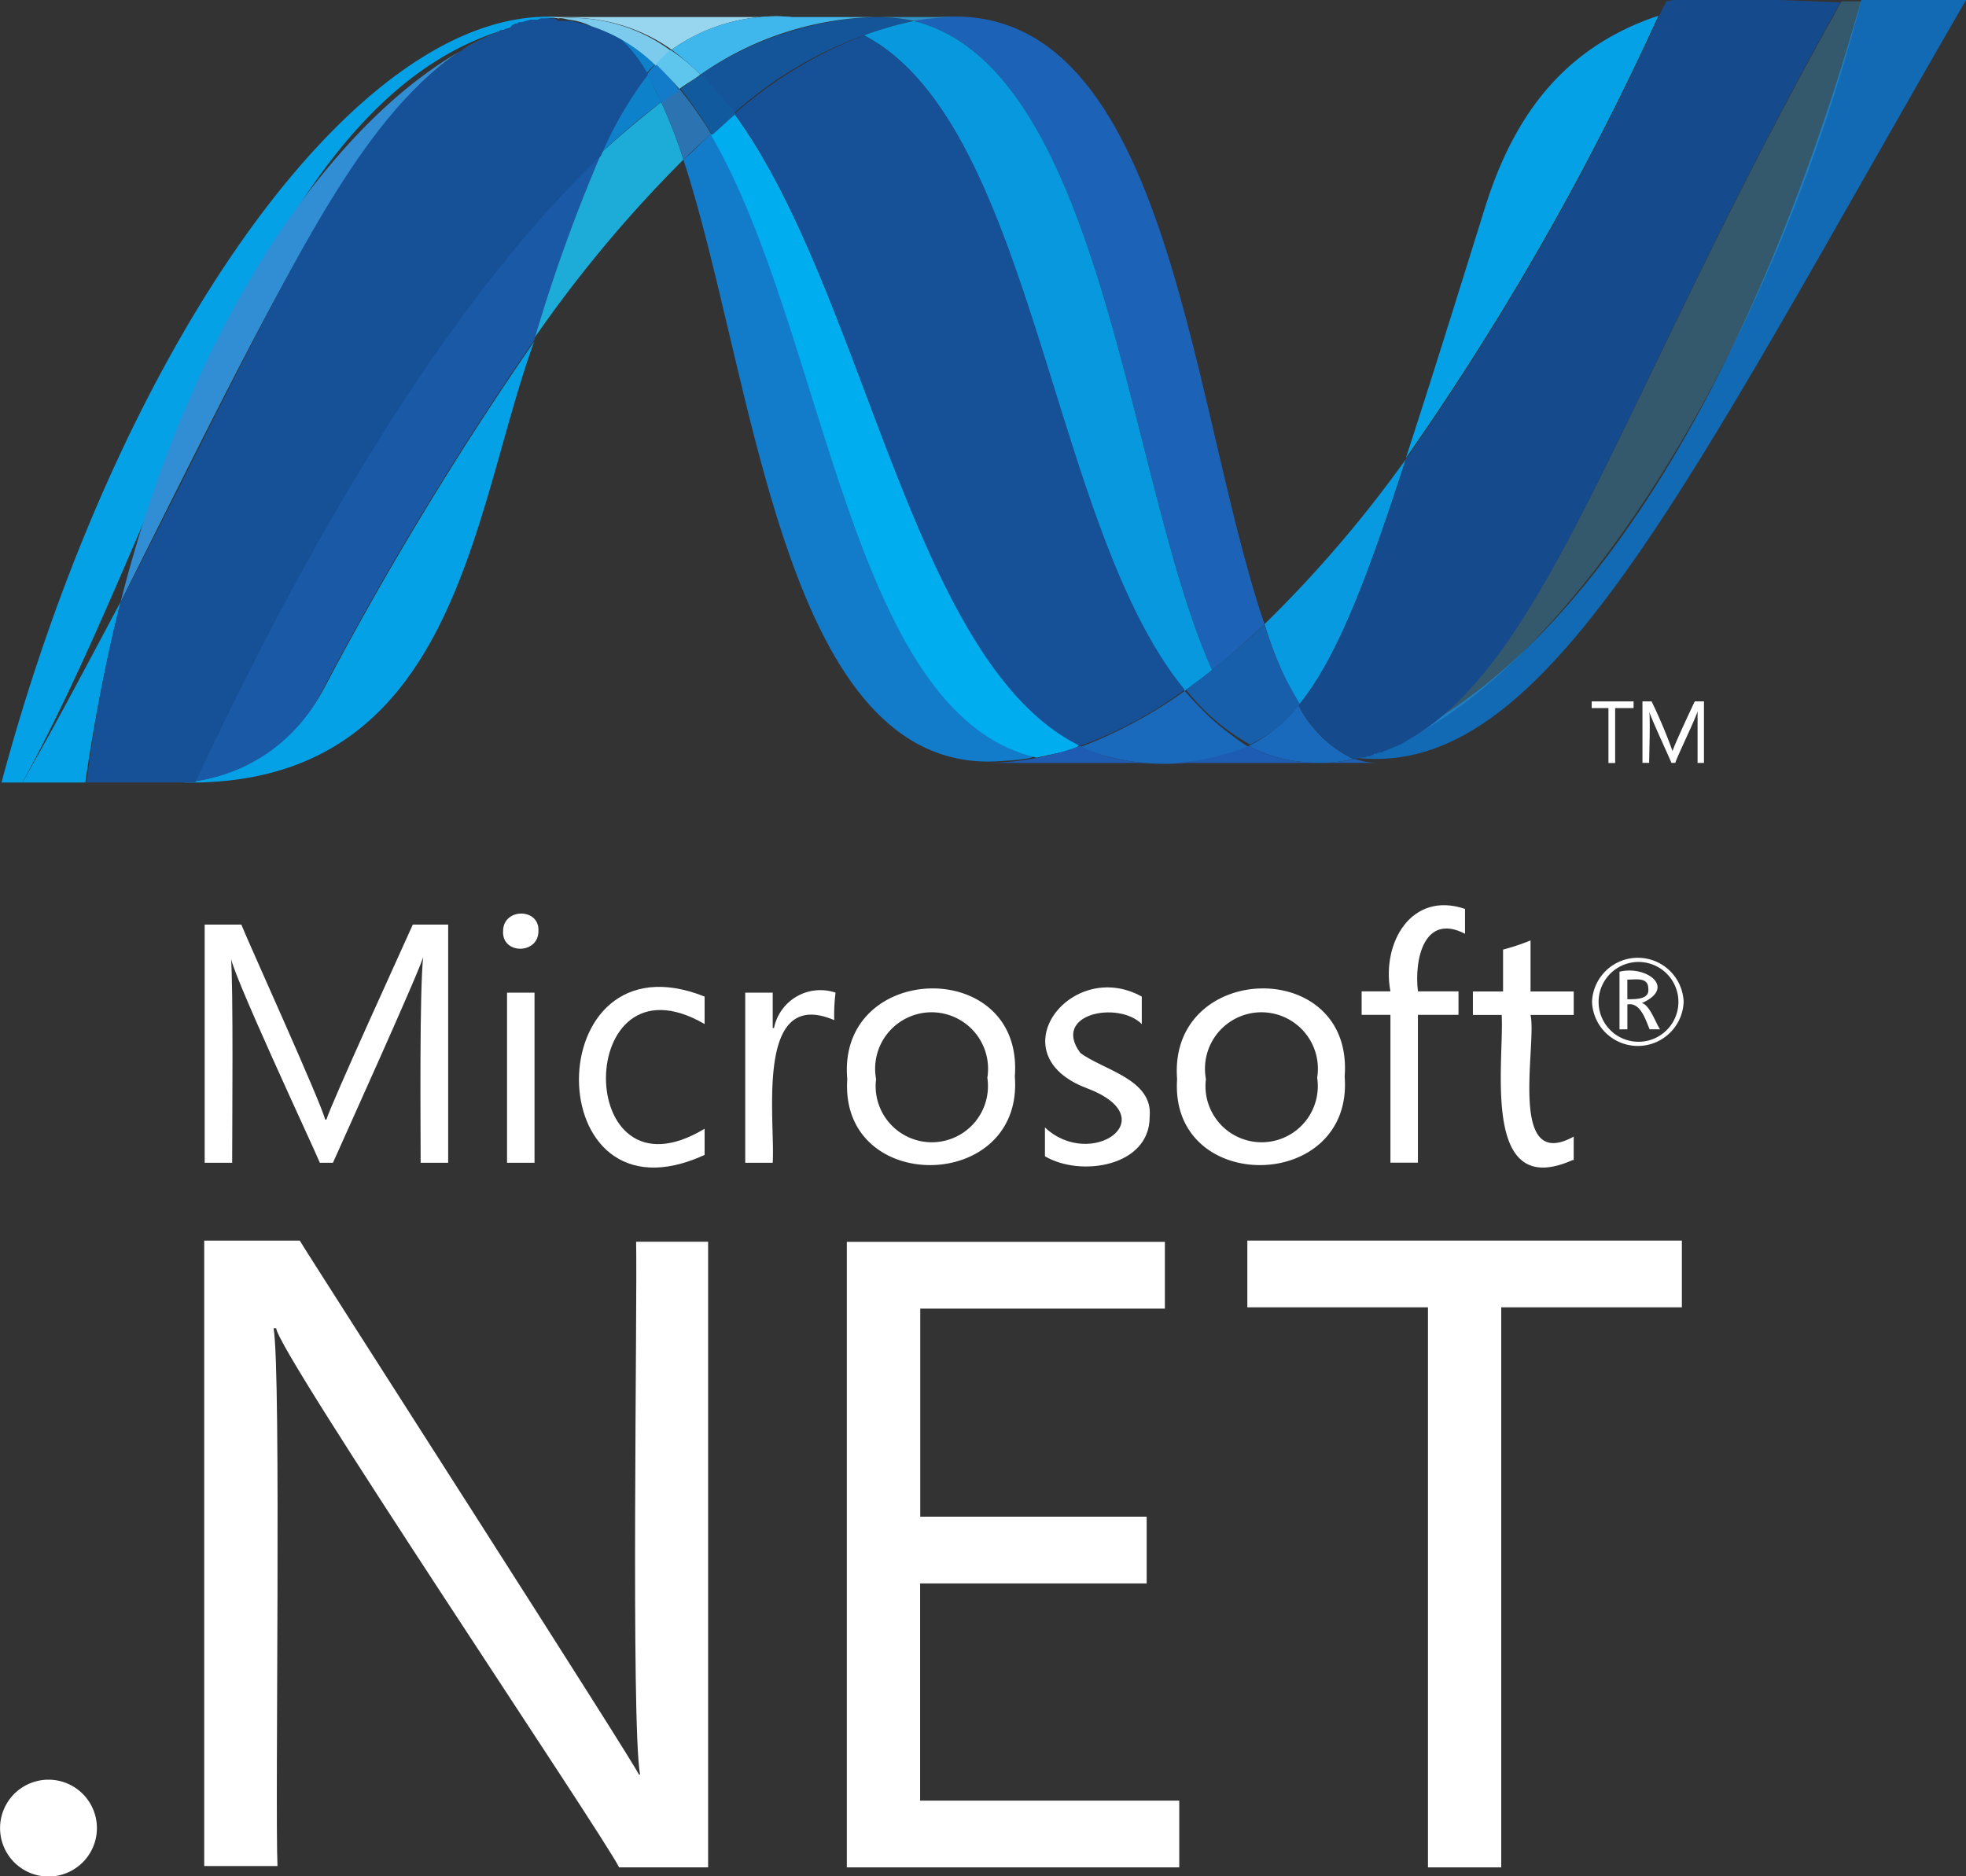
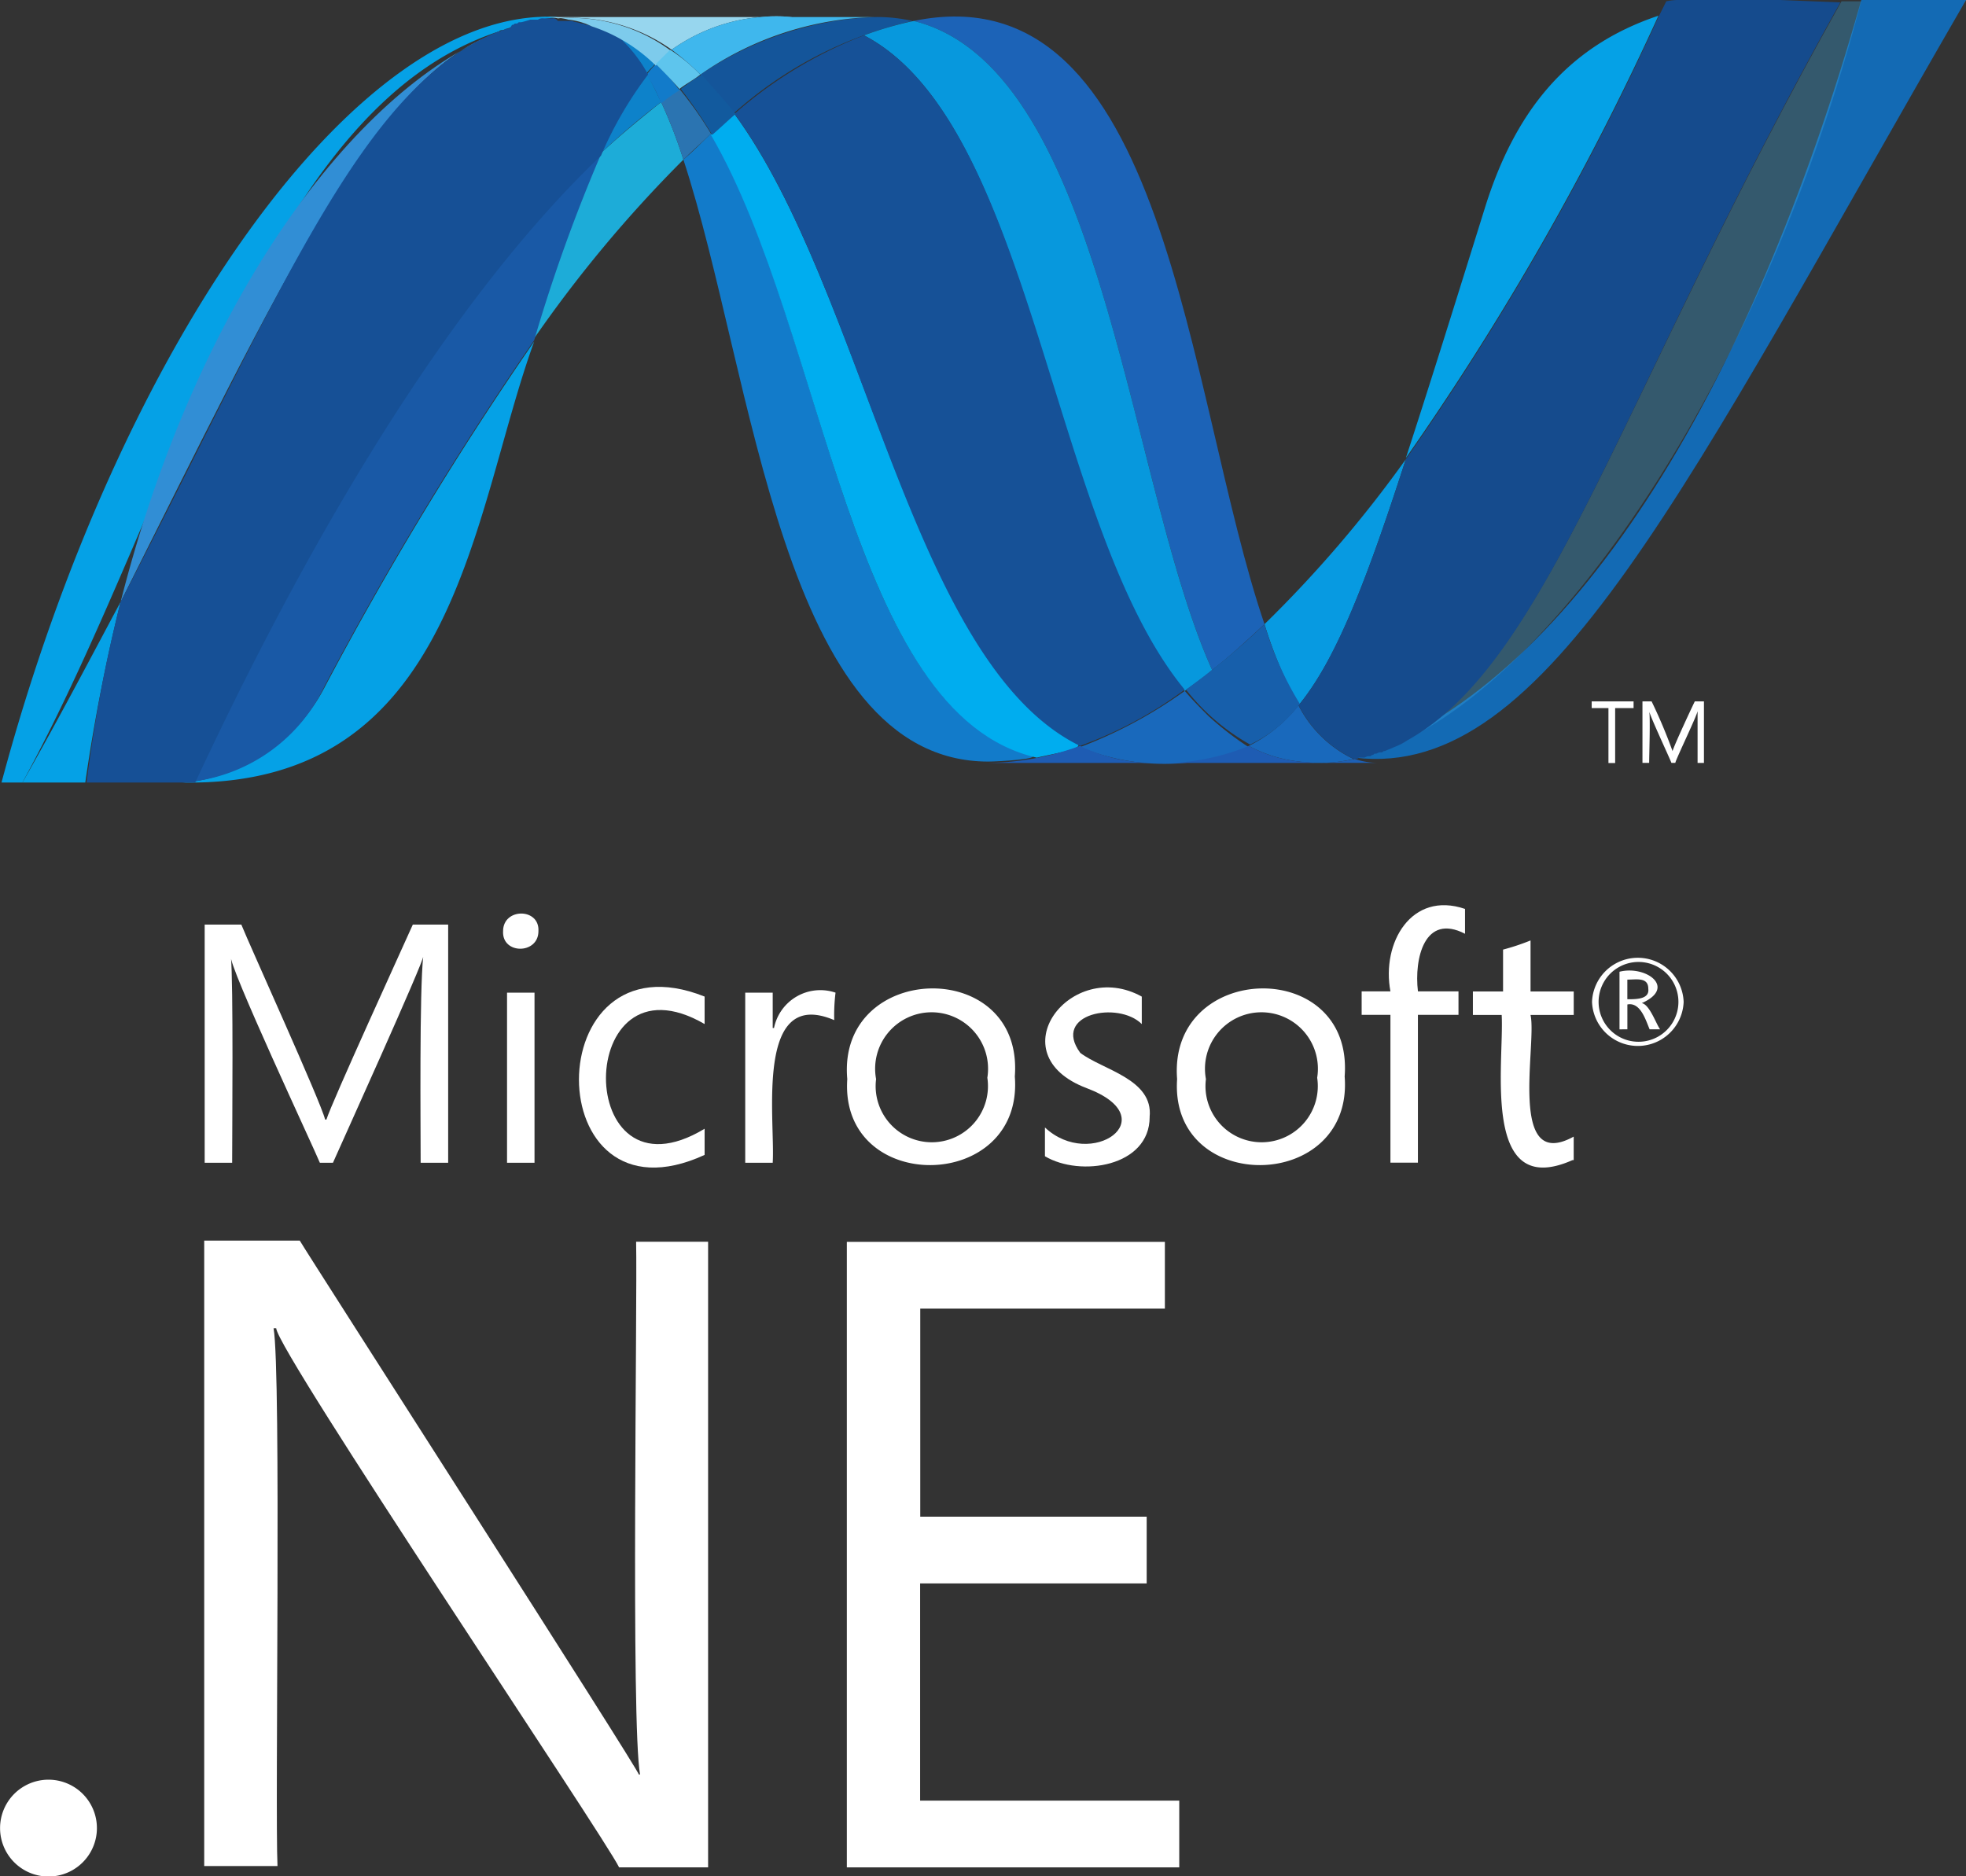
<svg xmlns="http://www.w3.org/2000/svg" id="dot-net-logo" width="58.669" height="56" viewBox="0 0 58.669 56">
  <rect x="0" y="0" width="58.669" height="56" fill="#333333" stroke="none" />
  <defs>
    <linearGradient id="linear-gradient" x1="-8.345" y1="3.898" x2="-8.345" y2="3.879" gradientUnits="objectBoundingBox">
      <stop offset="0" stop-color="#0994dc" />
      <stop offset="0.35" stop-color="#66cef5" />
      <stop offset="0.846" stop-color="#127bca" />
      <stop offset="1" stop-color="#127bca" />
    </linearGradient>
    <linearGradient id="linear-gradient-2" x1="-8.016" y1="3.833" x2="-8.016" y2="3.815" gradientUnits="objectBoundingBox">
      <stop offset="0" stop-color="#0e76bc" />
      <stop offset="0.36" stop-color="#36aee8" />
      <stop offset="0.846" stop-color="#00adef" />
      <stop offset="1" stop-color="#00adef" />
    </linearGradient>
    <linearGradient id="linear-gradient-3" x1="-8.982" y1="3.909" x2="-8.982" y2="3.923" gradientUnits="objectBoundingBox">
      <stop offset="0" stop-color="#1c63b7" />
      <stop offset="0.5" stop-color="#33bdf2" />
      <stop offset="1" stop-color="#33bdf2" stop-opacity="0.42" />
    </linearGradient>
    <linearGradient id="linear-gradient-4" x1="-8.904" y1="3.821" x2="-8.904" y2="3.804" gradientUnits="objectBoundingBox">
      <stop offset="0" stop-color="#166ab8" />
      <stop offset="0.4" stop-color="#36aee8" />
      <stop offset="0.846" stop-color="#0798dd" />
      <stop offset="1" stop-color="#0798dd" />
    </linearGradient>
    <linearGradient id="linear-gradient-5" x1="-6.612" y1="3.584" x2="-6.612" y2="3.568" gradientUnits="objectBoundingBox">
      <stop offset="0" stop-color="#124379" />
      <stop offset="0.39" stop-color="#1487cb" />
      <stop offset="0.78" stop-color="#165197" />
      <stop offset="1" stop-color="#165197" />
    </linearGradient>
    <linearGradient id="linear-gradient-6" x1="-18.018" y1="10.336" x2="-17.967" y2="10.336" gradientUnits="objectBoundingBox">
      <stop offset="0" stop-color="#33bdf2" stop-opacity="0.698" />
      <stop offset="1" stop-color="#1dacd8" />
    </linearGradient>
    <linearGradient id="linear-gradient-7" x1="-5.908" y1="3.39" x2="-5.908" y2="3.4" gradientUnits="objectBoundingBox">
      <stop offset="0" stop-color="#136ab4" />
      <stop offset="0.6" stop-color="#59caf5" stop-opacity="0.549" />
      <stop offset="1" stop-color="#59caf5" stop-opacity="0.235" />
    </linearGradient>
    <linearGradient id="linear-gradient-8" x1="-4.039" y1="3.343" x2="-4.025" y2="3.343" gradientUnits="objectBoundingBox">
      <stop offset="0" stop-color="#05a1e6" stop-opacity="0.247" />
      <stop offset="1" stop-color="#05a1e6" />
    </linearGradient>
    <linearGradient id="linear-gradient-9" x1="-6.275" y1="4.463" x2="-6.275" y2="4.482" gradientUnits="objectBoundingBox">
      <stop offset="0" stop-color="#318ed5" />
      <stop offset="1" stop-color="#38a7e4" />
    </linearGradient>
    <linearGradient id="linear-gradient-10" x1="-6.84" y1="5.058" x2="-6.84" y2="5.088" gradientUnits="objectBoundingBox">
      <stop offset="0" stop-color="#05a1e6" />
      <stop offset="1" stop-color="#05a1e6" stop-opacity="0.549" />
    </linearGradient>
    <linearGradient id="linear-gradient-11" x1="-5.983" y1="3.858" x2="-5.983" y2="3.87" gradientUnits="objectBoundingBox">
      <stop offset="0" stop-color="#1959a6" />
      <stop offset="0.5" stop-color="#05a1e6" />
      <stop offset="0.918" stop-color="#7ec5ea" />
      <stop offset="1" stop-color="#7ec5ea" />
    </linearGradient>
    <linearGradient id="linear-gradient-12" x1="-4.147" y1="3.343" x2="-4.15" y2="3.352" gradientUnits="objectBoundingBox">
      <stop offset="0" stop-color="#165096" />
      <stop offset="1" stop-color="#0d82ca" />
    </linearGradient>
    <linearGradient id="linear-gradient-13" x1="-14.407" y1="5.775" x2="-14.407" y2="5.789" gradientUnits="objectBoundingBox">
      <stop offset="0" stop-color="#05a1e6" />
      <stop offset="0.874" stop-color="#0495d6" />
      <stop offset="1" stop-color="#0495d6" />
    </linearGradient>
    <linearGradient id="linear-gradient-14" x1="-7.824" y1="3.47" x2="-7.829" y2="3.459" gradientUnits="objectBoundingBox">
      <stop offset="0" stop-color="#38a7e4" stop-opacity="0.329" />
      <stop offset="0.961" stop-color="#0e88d3" />
      <stop offset="1" stop-color="#0e88d3" />
    </linearGradient>
    <linearGradient id="linear-gradient-15" x1="-6.555" y1="3.4" x2="-6.555" y2="3.39" gradientUnits="objectBoundingBox">
      <stop offset="0" stop-color="#168cd4" />
      <stop offset="0.5" stop-color="#1c87cc" />
      <stop offset="1" stop-color="#154b8d" />
    </linearGradient>
    <linearGradient id="linear-gradient-16" x1="-10.975" y1="82.763" x2="-10.953" y2="83.295" gradientUnits="objectBoundingBox">
      <stop offset="0" stop-color="#97d6ee" />
      <stop offset="0.703" stop-color="#55c1ea" />
      <stop offset="1" stop-color="#55c1ea" />
    </linearGradient>
    <linearGradient id="linear-gradient-17" x1="-14.104" y1="46.103" x2="-14.078" y2="45.955" gradientUnits="objectBoundingBox">
      <stop offset="0" stop-color="#7accec" />
      <stop offset="1" stop-color="#3fb7ed" />
    </linearGradient>
    <linearGradient id="linear-gradient-18" x1="-8.737" y1="4.138" x2="-8.737" y2="4.122" gradientUnits="objectBoundingBox">
      <stop offset="0" stop-color="#1da7e7" />
      <stop offset="1" stop-color="#37abe7" stop-opacity="0" />
    </linearGradient>
  </defs>
  <g id="Group_160998" data-name="Group 160998" transform="translate(6.108 27.017)">
    <path id="Path_85322" data-name="Path 85322" d="M97.479-41.747c0-.352-.352-.273-.625-.273v.586c.273,0,.664,0,.625-.312Zm.352,1.211h-.312c-.117-.273-.273-.82-.664-.742v.742H96.62v-1.719c.781-.2,1.719.469.664.937h0c.234.039.43.625.547.781Zm.547-.82a1.191,1.191,0,0,0-2.382,0,1.191,1.191,0,0,0,2.382,0Zm.156,0a1.368,1.368,0,0,1-2.734,0,1.368,1.368,0,0,1,2.734,0Z" transform="translate(-54.399 44.242)" fill="#fff" />
    <path id="Path_85323" data-name="Path 85323" d="M-2.935-38.092h-.82c0-1.094-.039-5.116.078-6.171h0c.078.039-2.578,5.9-2.695,6.171h-.391c-.156-.391-2.773-5.976-2.656-6.171h0c.078.781.039,5.234.039,6.171h-.82V-45.2h1.094c.234.586,2.382,5.312,2.5,5.819h.039c.156-.508,2.3-5.195,2.578-5.819h1.055v7.108Z" transform="translate(10.2 45.78)" fill="#fff" />
    <path id="Path_85324" data-name="Path 85324" d="M13.536-38.61h-.82v-5.077h.82v5.077Zm.117-6.913c0,.7-1.094.7-1.055,0,0-.7,1.094-.7,1.055,0Z" transform="translate(-3.693 46.298)" fill="#fff" />
    <path id="Path_85325" data-name="Path 85325" d="M22.149-35.426c-5,2.3-5-6.718,0-4.726v.82c-3.906-2.265-3.945,5.507,0,3.125v.781Z" transform="translate(-7.23 42.88)" fill="#fff" />
    <path id="Path_85326" data-name="Path 85326" d="M33.756-39.319C31.373-40.334,32-36.351,31.92-35.062H31.1v-5.077h.82v1.055h.039a1.411,1.411,0,0,1,1.836-1.055A5.5,5.5,0,0,0,33.756-39.319Z" transform="translate(-14.969 42.75)" fill="#fff" />
    <path id="Path_85327" data-name="Path 85327" d="M43.059-37.66a1.685,1.685,0,1,0-3.32.039,1.676,1.676,0,1,0,3.32-.039m.82-.039c.273,3.476-5.234,3.554-5,.078-.312-3.515,5.273-3.671,5-.078" transform="translate(-19.703 42.811)" fill="#fff" />
    <path id="Path_85328" data-name="Path 85328" d="M57.125-36.536c0,1.484-2.07,1.8-3.125,1.172v-.859c1.367,1.289,3.632-.273,1.25-1.172-2.695-1.015-.469-3.906,1.64-2.734v.82c-.7-.7-2.695-.312-1.836.859.664.508,2.187.781,2.07,1.914" transform="translate(-28.925 42.858)" fill="#fff" />
    <path id="Path_85329" data-name="Path 85329" d="M68.264-37.66a1.685,1.685,0,1,0-3.32.039,1.676,1.676,0,1,0,3.32-.039m.82-.039c.273,3.476-5.234,3.554-5,.078-.273-3.515,5.273-3.671,5-.078" transform="translate(-35.065 42.811)" fill="#fff" />
    <path id="Path_85330" data-name="Path 85330" d="M81.286-45.832c-1.211-.625-1.523.742-1.406,1.719H81.09v.7H79.879V-39h-.82v-4.413H78.2v-.7h.859c-.273-1.445.625-3.007,2.226-2.461v.742Z" transform="translate(-43.674 46.686)" fill="#fff" />
    <path id="Path_85331" data-name="Path 85331" d="M89.668-37.438c-2.734,1.211-2.031-2.89-2.109-4.335H86.7v-.7h.9v-1.25a6.733,6.733,0,0,0,.82-.273v1.523h1.289v.7H88.419c.2.859-.7,4.726,1.289,3.632v.7Z" transform="translate(-48.854 45.049)" fill="#fff" />
  </g>
  <g id="Group_160999" data-name="Group 160999" transform="translate(0 37.028)">
    <path id="Path_85332" data-name="Path 85332" d="M3.788-22.163a1.445,1.445,0,0,1-2.89,0,1.445,1.445,0,1,1,2.89,0" transform="translate(-0.896 39.699)" fill="#fff" />
    <path id="Path_85333" data-name="Path 85333" d="M31.537-46.092H28.881c-.43-.9-10.194-15.388-10.233-16.092H18.57c.234,1.328.039,14.373.117,16.052H16.5V-64.8h2.851c.273.469,10.233,15.974,10.116,15.935h.039c-.273-1.523-.078-14.021-.117-15.9h2.148v18.669Z" transform="translate(-10.406 64.8)" fill="#fff" />
    <path id="Path_85334" data-name="Path 85334" d="M75.521-46.031H65.6V-64.7h9.491v1.992h-7.3v6.21h6.757v1.992H67.787v6.483h7.733v1.992Z" transform="translate(-40.329 64.739)" fill="#fff" />
-     <path id="Path_85335" data-name="Path 85335" d="M109.167-62.808h-5.39v16.716H101.59V-62.808H96.2V-64.8h12.967v1.992Z" transform="translate(-58.977 64.8)" fill="#fff" />
  </g>
  <g id="Group_161000" data-name="Group 161000" transform="translate(0.045)">
    <path id="Path_85336" data-name="Path 85336" d="M52.3,11.781c2.109,6.444,2.929,17.966,9.1,17.966.273,0,1.679-.078,1.25-.2C57.182,28.068,56.518,16.82,53.12,11h0c-.273.273-.547.547-.82.781" transform="translate(-31.951 -7.016)" fill="url(#linear-gradient)" />
    <path id="Path_85337" data-name="Path 85337" d="M54.4,10.125c3.437,5.9,4.1,17.3,9.725,18.591.273-.078,1.562-.273,1.172-.43C60.376,25.67,58.97,14.773,55.1,9.5h0c-.234.2-.469.391-.7.625" transform="translate(-33.231 -6.102)" fill="url(#linear-gradient-2)" />
    <path id="Path_85338" data-name="Path 85338" d="M58.834,2.1A9.927,9.927,0,0,0,53.6,3.819a9.7,9.7,0,0,1,.976,1.172,11.968,11.968,0,0,1,5.351-2.773A4.7,4.7,0,0,0,58.834,2.1" transform="translate(-32.744 -1.592)" fill="#14559a" />
    <path id="Path_85339" data-name="Path 85339" d="M78.805,21.566c.508-.391,1.015-.859,1.562-1.367C78.024,13.325,77.477.632,69.9,2.194c5.663,1.406,6.366,13.748,8.905,19.372" transform="translate(-42.677 -1.569)" fill="url(#linear-gradient-3)" />
-     <path id="Path_85340" data-name="Path 85340" d="M68.133,2.217A5.3,5.3,0,0,0,67,2.1h2.461a7.3,7.3,0,0,0-1.328.117" transform="translate(-40.91 -1.592)" fill="#3092c4" />
    <path id="Path_85341" data-name="Path 85341" d="M86.428,54.342c-.234-.234-.469-.469-.7-.742A13.589,13.589,0,0,1,82.6,55.279a6.619,6.619,0,0,0,5.038,0,9.136,9.136,0,0,1-1.211-.937" transform="translate(-50.417 -32.978)" fill="#1969bc" />
    <path id="Path_85342" data-name="Path 85342" d="M66.1,2.83c5.077,2.656,5.507,14.685,9.569,19.568h0c.273-.2.547-.391.82-.625h0C73.95,16.148,73.247,3.806,67.584,2.4a10.618,10.618,0,0,0-1.484.43" transform="translate(-40.361 -1.775)" fill="url(#linear-gradient-4)" />
    <path id="Path_85343" data-name="Path 85343" d="M56.2,5.843c3.906,5.312,5.273,16.4,10.311,18.865a12.238,12.238,0,0,0,3.125-1.679h0C65.613,18.146,65.144,6.156,60.067,3.5A12.814,12.814,0,0,0,56.2,5.843" transform="translate(-34.328 -2.445)" fill="url(#linear-gradient-5)" />
    <path id="Path_85344" data-name="Path 85344" d="M42.792,10.162A51.931,51.931,0,0,0,40.8,15.708a38.569,38.569,0,0,1,4.492-5.39A14.375,14.375,0,0,0,44.628,8.6c-.586.469-1.211.976-1.836,1.562" transform="translate(-24.943 -5.554)" fill="url(#linear-gradient-6)" />
    <path id="Path_85345" data-name="Path 85345" d="M51.147,7.6c-.2.117-.352.273-.547.391a14.378,14.378,0,0,1,.664,1.719c.273-.273.547-.508.82-.781A11.455,11.455,0,0,0,51.147,7.6" transform="translate(-30.915 -4.944)" fill="#2b74b1" />
    <path id="Path_85346" data-name="Path 85346" d="M52.725,6.5a5.958,5.958,0,0,0-.625.43A13.807,13.807,0,0,1,53.037,8.3c.234-.2.469-.43.7-.625-.352-.43-.7-.82-1.015-1.172" transform="translate(-31.829 -4.274)" fill="#125a9e" />
    <path id="Path_85347" data-name="Path 85347" d="M118.715.8c-3.32,11.756-8.749,20.544-15.115,22.614,5.741.7,9.881-8.163,18.24-22.614Z" transform="translate(-63.215 -0.8)" fill="url(#linear-gradient-7)" />
    <path id="Path_85348" data-name="Path 85348" d="M15.042,2.516h0a.143.143,0,0,1,.117-.039,7.727,7.727,0,0,1,1.64-.391C10.863,1.735,3.715,11.811.2,24.934H.825C5.473,16.42,7.972,4.82,15.042,2.516" transform="translate(-0.2 -1.578)" fill="url(#linear-gradient-8)" />
    <path id="Path_85349" data-name="Path 85349" d="M45.9,8.822a21.713,21.713,0,0,1,1.836-1.562c-.156-.312-.273-.586-.43-.859A13.255,13.255,0,0,0,45.9,8.822" transform="translate(-28.051 -4.213)" fill="#0d82ca" />
    <path id="Path_85350" data-name="Path 85350" d="M46.978,3.339a4.756,4.756,0,0,1,.937,1.172c.078-.117.2-.2.273-.312A4.792,4.792,0,0,0,46.9,3.3c.039.039.039.039.078.039" transform="translate(-28.66 -2.324)" fill="#0d82ca" />
    <path id="Path_85351" data-name="Path 85351" d="M9.3,20.351C14.026,10.938,16.955,4.611,20.47,3.4,16.291,5.119,11.6,11.29,9.3,20.351" transform="translate(-5.746 -2.385)" fill="url(#linear-gradient-9)" />
    <path id="Path_85352" data-name="Path 85352" d="M49.773,5.7a2.232,2.232,0,0,0-.273.312,5.88,5.88,0,0,1,.43.859,4.738,4.738,0,0,1,.547-.391,4.694,4.694,0,0,0-.7-.781" transform="translate(-30.245 -3.786)" fill="#127bca" />
    <path id="Path_85353" data-name="Path 85353" d="M14.391,40.023c-.117,0-.273.039-.391.039,8.2.156,8.632-8.007,10.506-13.162a102.313,102.313,0,0,0-6.249,10.311,5.339,5.339,0,0,1-3.867,2.812" transform="translate(-8.61 -16.706)" fill="url(#linear-gradient-10)" />
    <path id="Path_85354" data-name="Path 85354" d="M15,31.308h0a5.044,5.044,0,0,0,3.867-2.851h0a102.312,102.312,0,0,1,6.249-10.311h0A48.934,48.934,0,0,1,27.108,12.6h0C22.968,16.545,18.828,23.067,15,31.308" transform="translate(-9.22 -7.991)" fill="url(#linear-gradient-11)" />
    <path id="Path_85355" data-name="Path 85355" d="M4.729,46.8c-.9,1.679-1.836,3.476-2.929,5.39H3.675A54.865,54.865,0,0,1,4.729,46.8" transform="translate(-1.175 -28.834)" fill="#05a1e6" />
    <path id="Path_85356" data-name="Path 85356" d="M20.6,2.2h-.273a.235.235,0,0,0-.156.039H19.94a2.489,2.489,0,0,1-.273.078h-.039c-.039,0-.039,0-.078.039h-.039c-.039,0-.039,0-.078.039h-.039c-.039.078-.078.117-.156.117h0c-.039,0-.039,0-.078.039H19.12c-.039,0-.039,0-.078.039H19C14.9,4.231,12.6,10.207,7.715,19.619h0A43.989,43.989,0,0,0,6.7,25.009H9.942c3.828-8.2,7.968-14.764,12.108-18.708h0a11.33,11.33,0,0,1,1.406-2.422h0a4.125,4.125,0,0,0-.937-1.172h0c-.039,0-.039,0-.039-.039-.039,0-.039,0-.039-.039a.038.038,0,0,1-.039-.039c-.039,0-.039,0-.078-.039a.038.038,0,0,1-.039-.039.412.412,0,0,1-.234,0H22.01c-.039,0-.039-.039-.078-.039h-.039c-.039,0-.078-.039-.117-.039h0c-.039,0-.078-.039-.117-.039H21.62c-.039,0-.078-.039-.117-.039h-.039c-.078-.039-.2-.039-.273-.078h-.43A.156.156,0,0,0,20.6,2.2" transform="translate(-4.161 -1.653)" fill="url(#linear-gradient-12)" />
    <path id="Path_85357" data-name="Path 85357" d="M109.882,7.663c-.937,3.007-1.718,5.507-2.382,7.538h0A82.683,82.683,0,0,0,115.038,2c-2.812.937-4.3,2.968-5.156,5.663" transform="translate(-65.592 -1.531)" fill="url(#linear-gradient-13)" />
    <path id="Path_85358" data-name="Path 85358" d="M107.091,22.889c-.117.078-.273.117-.391.2C111.738,20.858,117.714,11.953,120.6.9h-.586c-6.6,11.756-8.71,19.646-12.928,21.989" transform="translate(-65.104 -0.861)" fill="url(#linear-gradient-14)" />
    <path id="Path_85359" data-name="Path 85359" d="M97.716,43.243c1.094-1.328,1.992-3.593,3.2-7.343A36.7,36.7,0,0,1,96.7,40.821h0a12.91,12.91,0,0,0,1.016,2.422" transform="translate(-59.01 -22.191)" fill="#079ae1" />
    <path id="Path_85360" data-name="Path 85360" d="M96.984,54.7A4.326,4.326,0,0,1,95.5,55.911a4.078,4.078,0,0,0,1.523.469,4.386,4.386,0,0,0,1.6-.078,3.569,3.569,0,0,1-1.64-1.6" transform="translate(-58.279 -33.648)" fill="#1969bc" />
    <path id="Path_85361" data-name="Path 85361" d="M75.6,58.308a8.259,8.259,0,0,0,2.734-.508,5.1,5.1,0,0,0,2.148.508Z" transform="translate(-46.151 -35.537)" fill="#1e5cb3" />
    <path id="Path_85362" data-name="Path 85362" d="M88.2,58.308a6.776,6.776,0,0,0,2.851-.508,4.078,4.078,0,0,0,1.523.469c.156,0,.352.039.547.039Z" transform="translate(-53.83 -35.537)" fill="#1e5cb3" />
    <path id="Path_85363" data-name="Path 85363" d="M100.8,58.917a5.206,5.206,0,0,0,1.094-.117,2.211,2.211,0,0,0,.7.117Z" transform="translate(-61.509 -36.147)" fill="#1d60b5" />
    <path id="Path_85364" data-name="Path 85364" d="M93.043,48.5h0A21.407,21.407,0,0,1,90.7,50.453a6.391,6.391,0,0,0,1.914,1.64A3.994,3.994,0,0,0,94.1,50.882,9.684,9.684,0,0,1,93.043,48.5" transform="translate(-55.353 -29.87)" fill="#175fab" />
    <path id="Path_85365" data-name="Path 85365" d="M113.673.8h-2.929a1.9,1.9,0,0,0-.469.039h0l-.234.469h0a82.682,82.682,0,0,1-7.538,13.2h0c-1.211,3.749-2.109,6.015-3.2,7.343h0a3.569,3.569,0,0,0,1.64,1.6h.078c.039,0,.039,0,.078-.039h.156c.039,0,.078-.039.117-.039h.039c.039,0,.039,0,.078-.039.039,0,.039,0,.078-.039h.039c.039,0,.078-.039.117-.039h.039c.039,0,.039,0,.078-.039h.039c.078-.039.2-.078.273-.117h0a1.825,1.825,0,0,0,.391-.2c4.218-2.343,6.327-10.233,12.928-22.028L113.673.8Z" transform="translate(-60.595 -0.8)" fill="url(#linear-gradient-15)" />
    <path id="Path_85366" data-name="Path 85366" d="M42.7,2.168h0a.86.86,0,0,1,.312.039,2.086,2.086,0,0,1,.7.2,4.887,4.887,0,0,1,1.914,1.172,4.681,4.681,0,0,1,.469-.43,4.985,4.985,0,0,0-3.4-.976" transform="translate(-26.101 -1.621)" fill="#7dcbec" />
    <path id="Path_85367" data-name="Path 85367" d="M50.2,5.03c.234.234.469.469.7.742.2-.156.43-.273.625-.43a5.333,5.333,0,0,0-.9-.742l-.43.43" transform="translate(-30.671 -3.116)" fill="#5ec5ed" />
    <path id="Path_85368" data-name="Path 85368" d="M41.908,2.139a5.17,5.17,0,0,1,3.4.937A5.384,5.384,0,0,1,48.9,2.1H41.4a2.227,2.227,0,0,1,.508.039" transform="translate(-25.309 -1.592)" fill="url(#linear-gradient-16)" />
    <path id="Path_85369" data-name="Path 85369" d="M54.993,2.1a5.384,5.384,0,0,0-3.593.976,7.81,7.81,0,0,1,.859.742A9.5,9.5,0,0,1,57.493,2.1Z" transform="translate(-31.403 -1.592)" fill="url(#linear-gradient-17)" />
    <path id="Path_85370" data-name="Path 85370" d="M100.918,14.57c1.64-3.867,2.031-11.756,7.538-13.2L108.691.9c-4.609.273-6.757,2.617-7.85,6.093-1.914,6.054-3.046,10-4.14,12.5a39.328,39.328,0,0,0,4.218-4.921" transform="translate(-59.01 -0.861)" fill="url(#linear-gradient-18)" />
    <path id="Path_85371" data-name="Path 85371" d="M122.911,54.6H122.4v1.64h-.2V54.6H121.7v-.2h1.25v.2Z" transform="translate(-74.246 -33.465)" fill="#fff" />
    <path id="Path_85372" data-name="Path 85372" d="M127.436,56.236h-.2V54.673h0c.039.039-.664,1.484-.664,1.562h-.117c-.039-.117-.7-1.523-.664-1.562h0c.039.2,0,1.328,0,1.562h-.2V54.4h.273a15.205,15.205,0,0,1,.625,1.484h0c.039-.156.586-1.328.664-1.484h.273v1.836Z" transform="translate(-76.622 -33.465)" fill="#fff" />
  </g>
</svg>